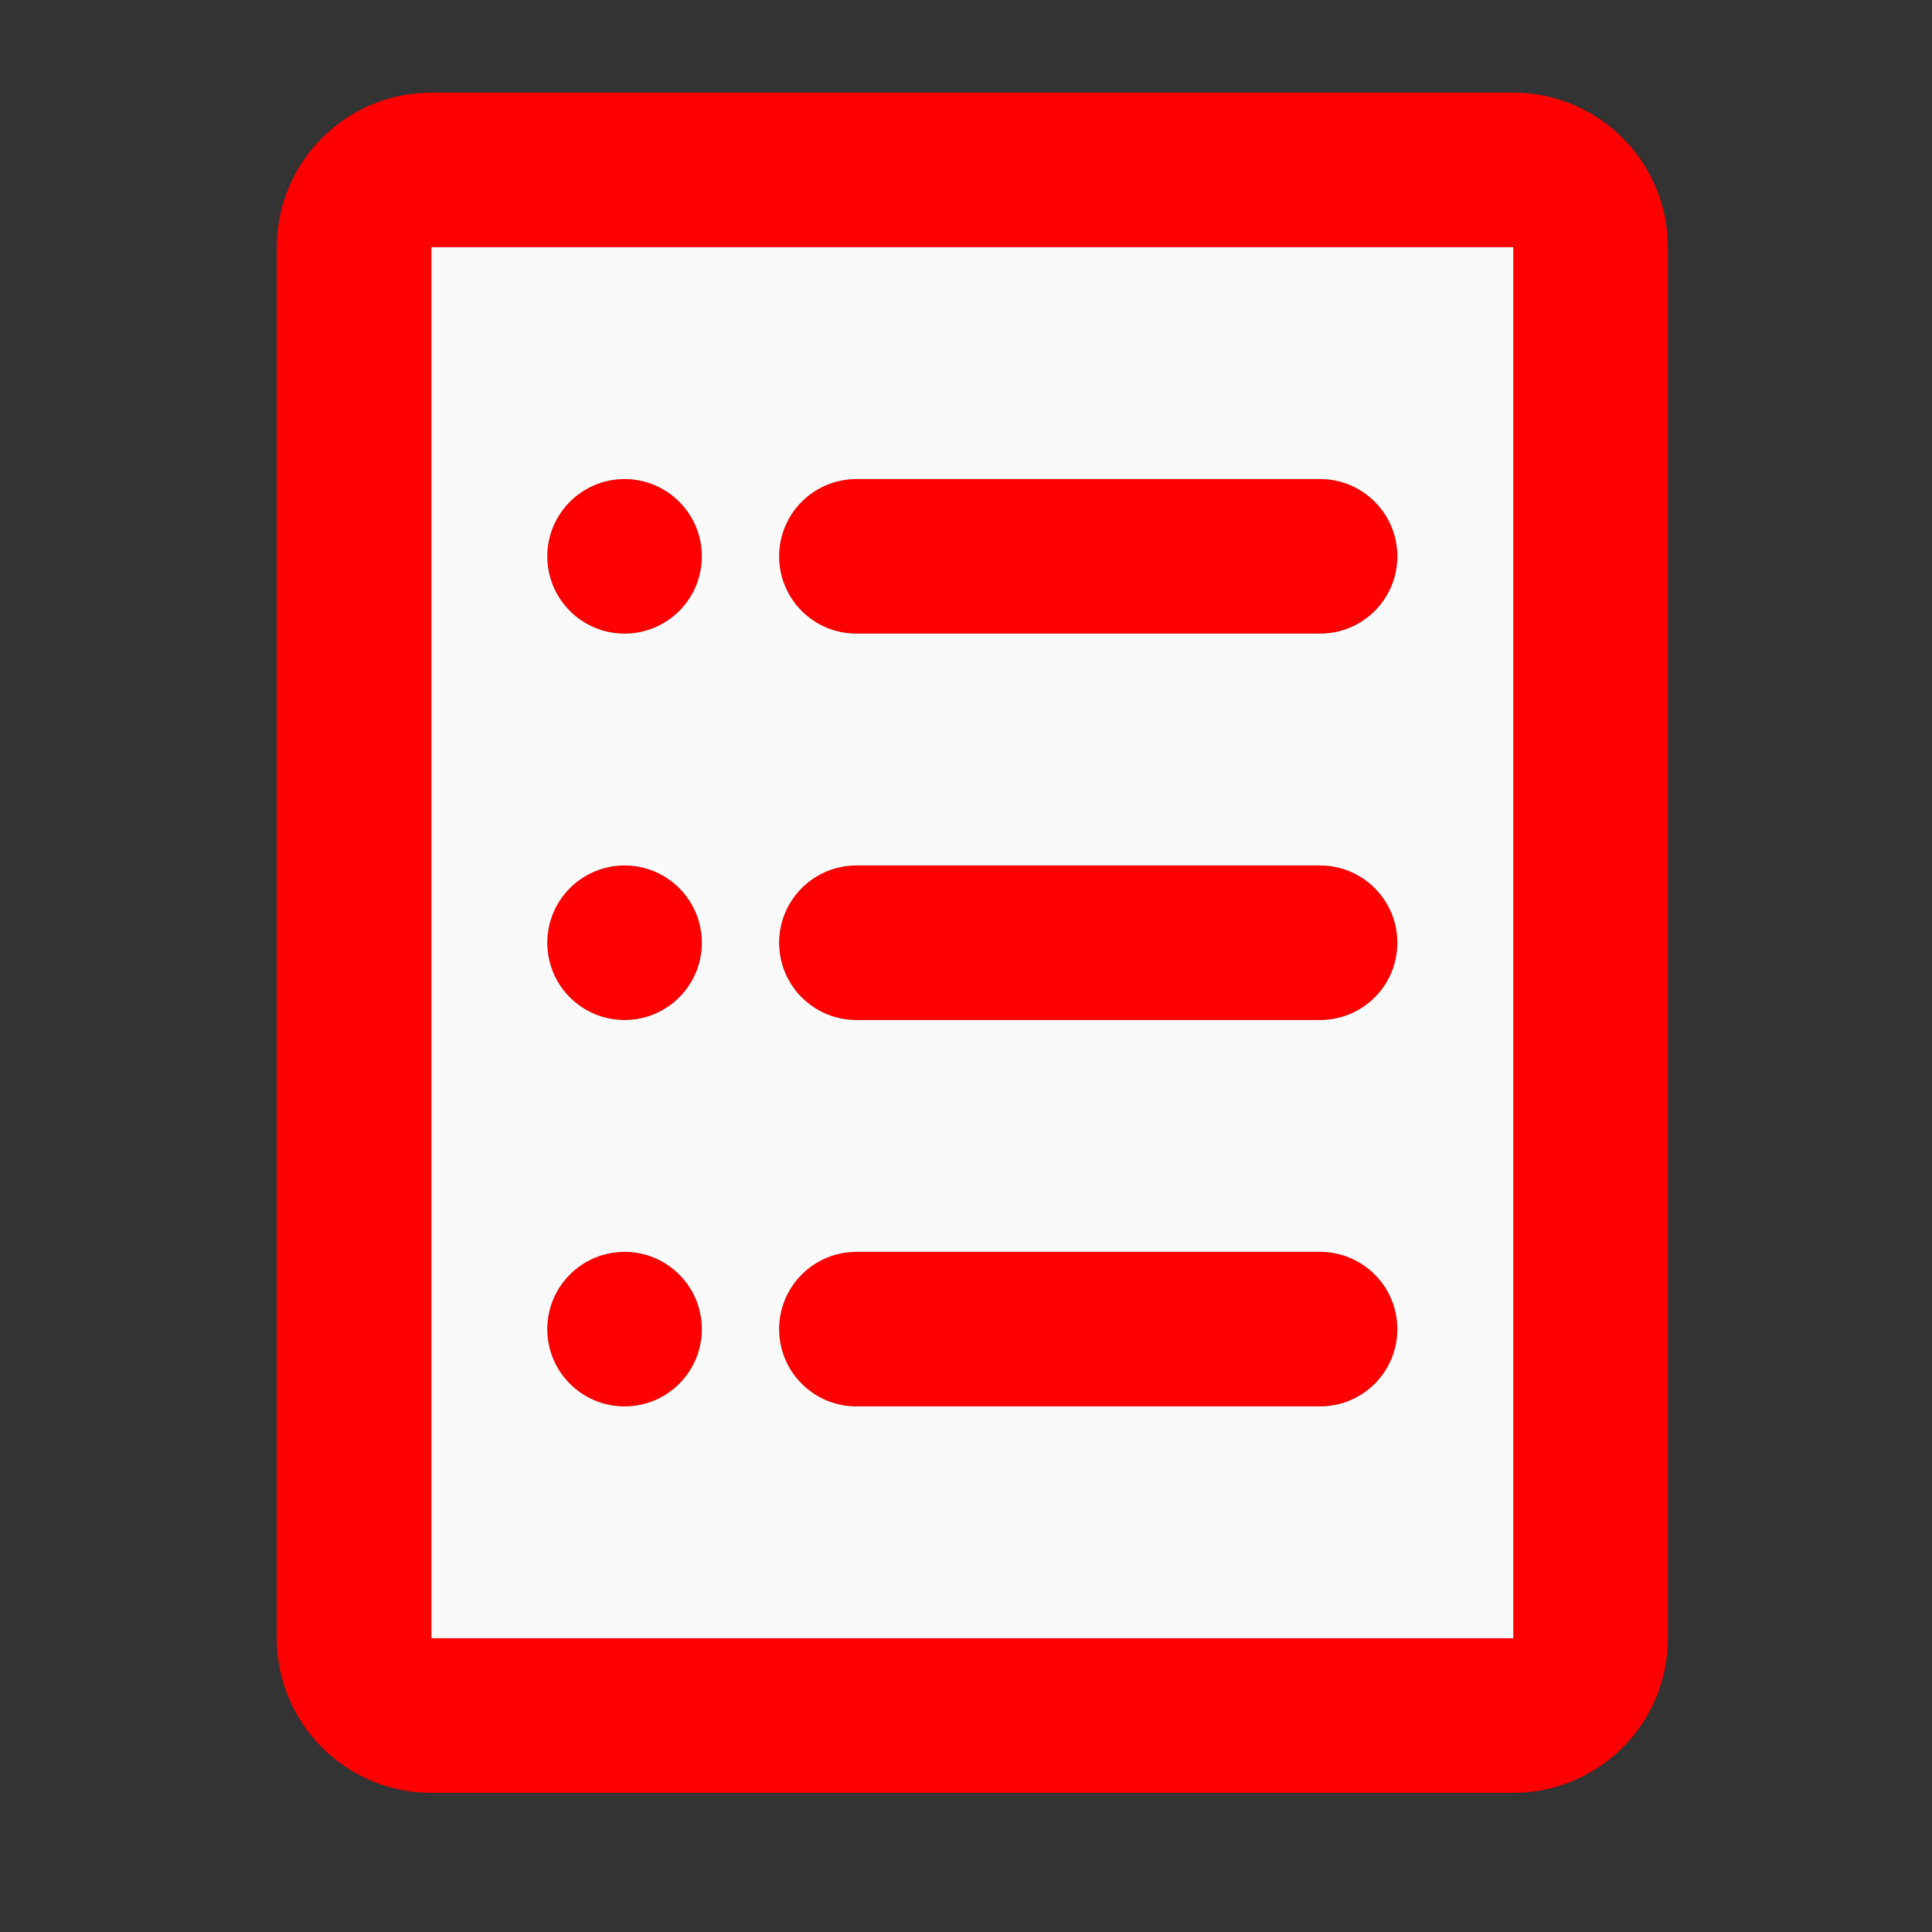
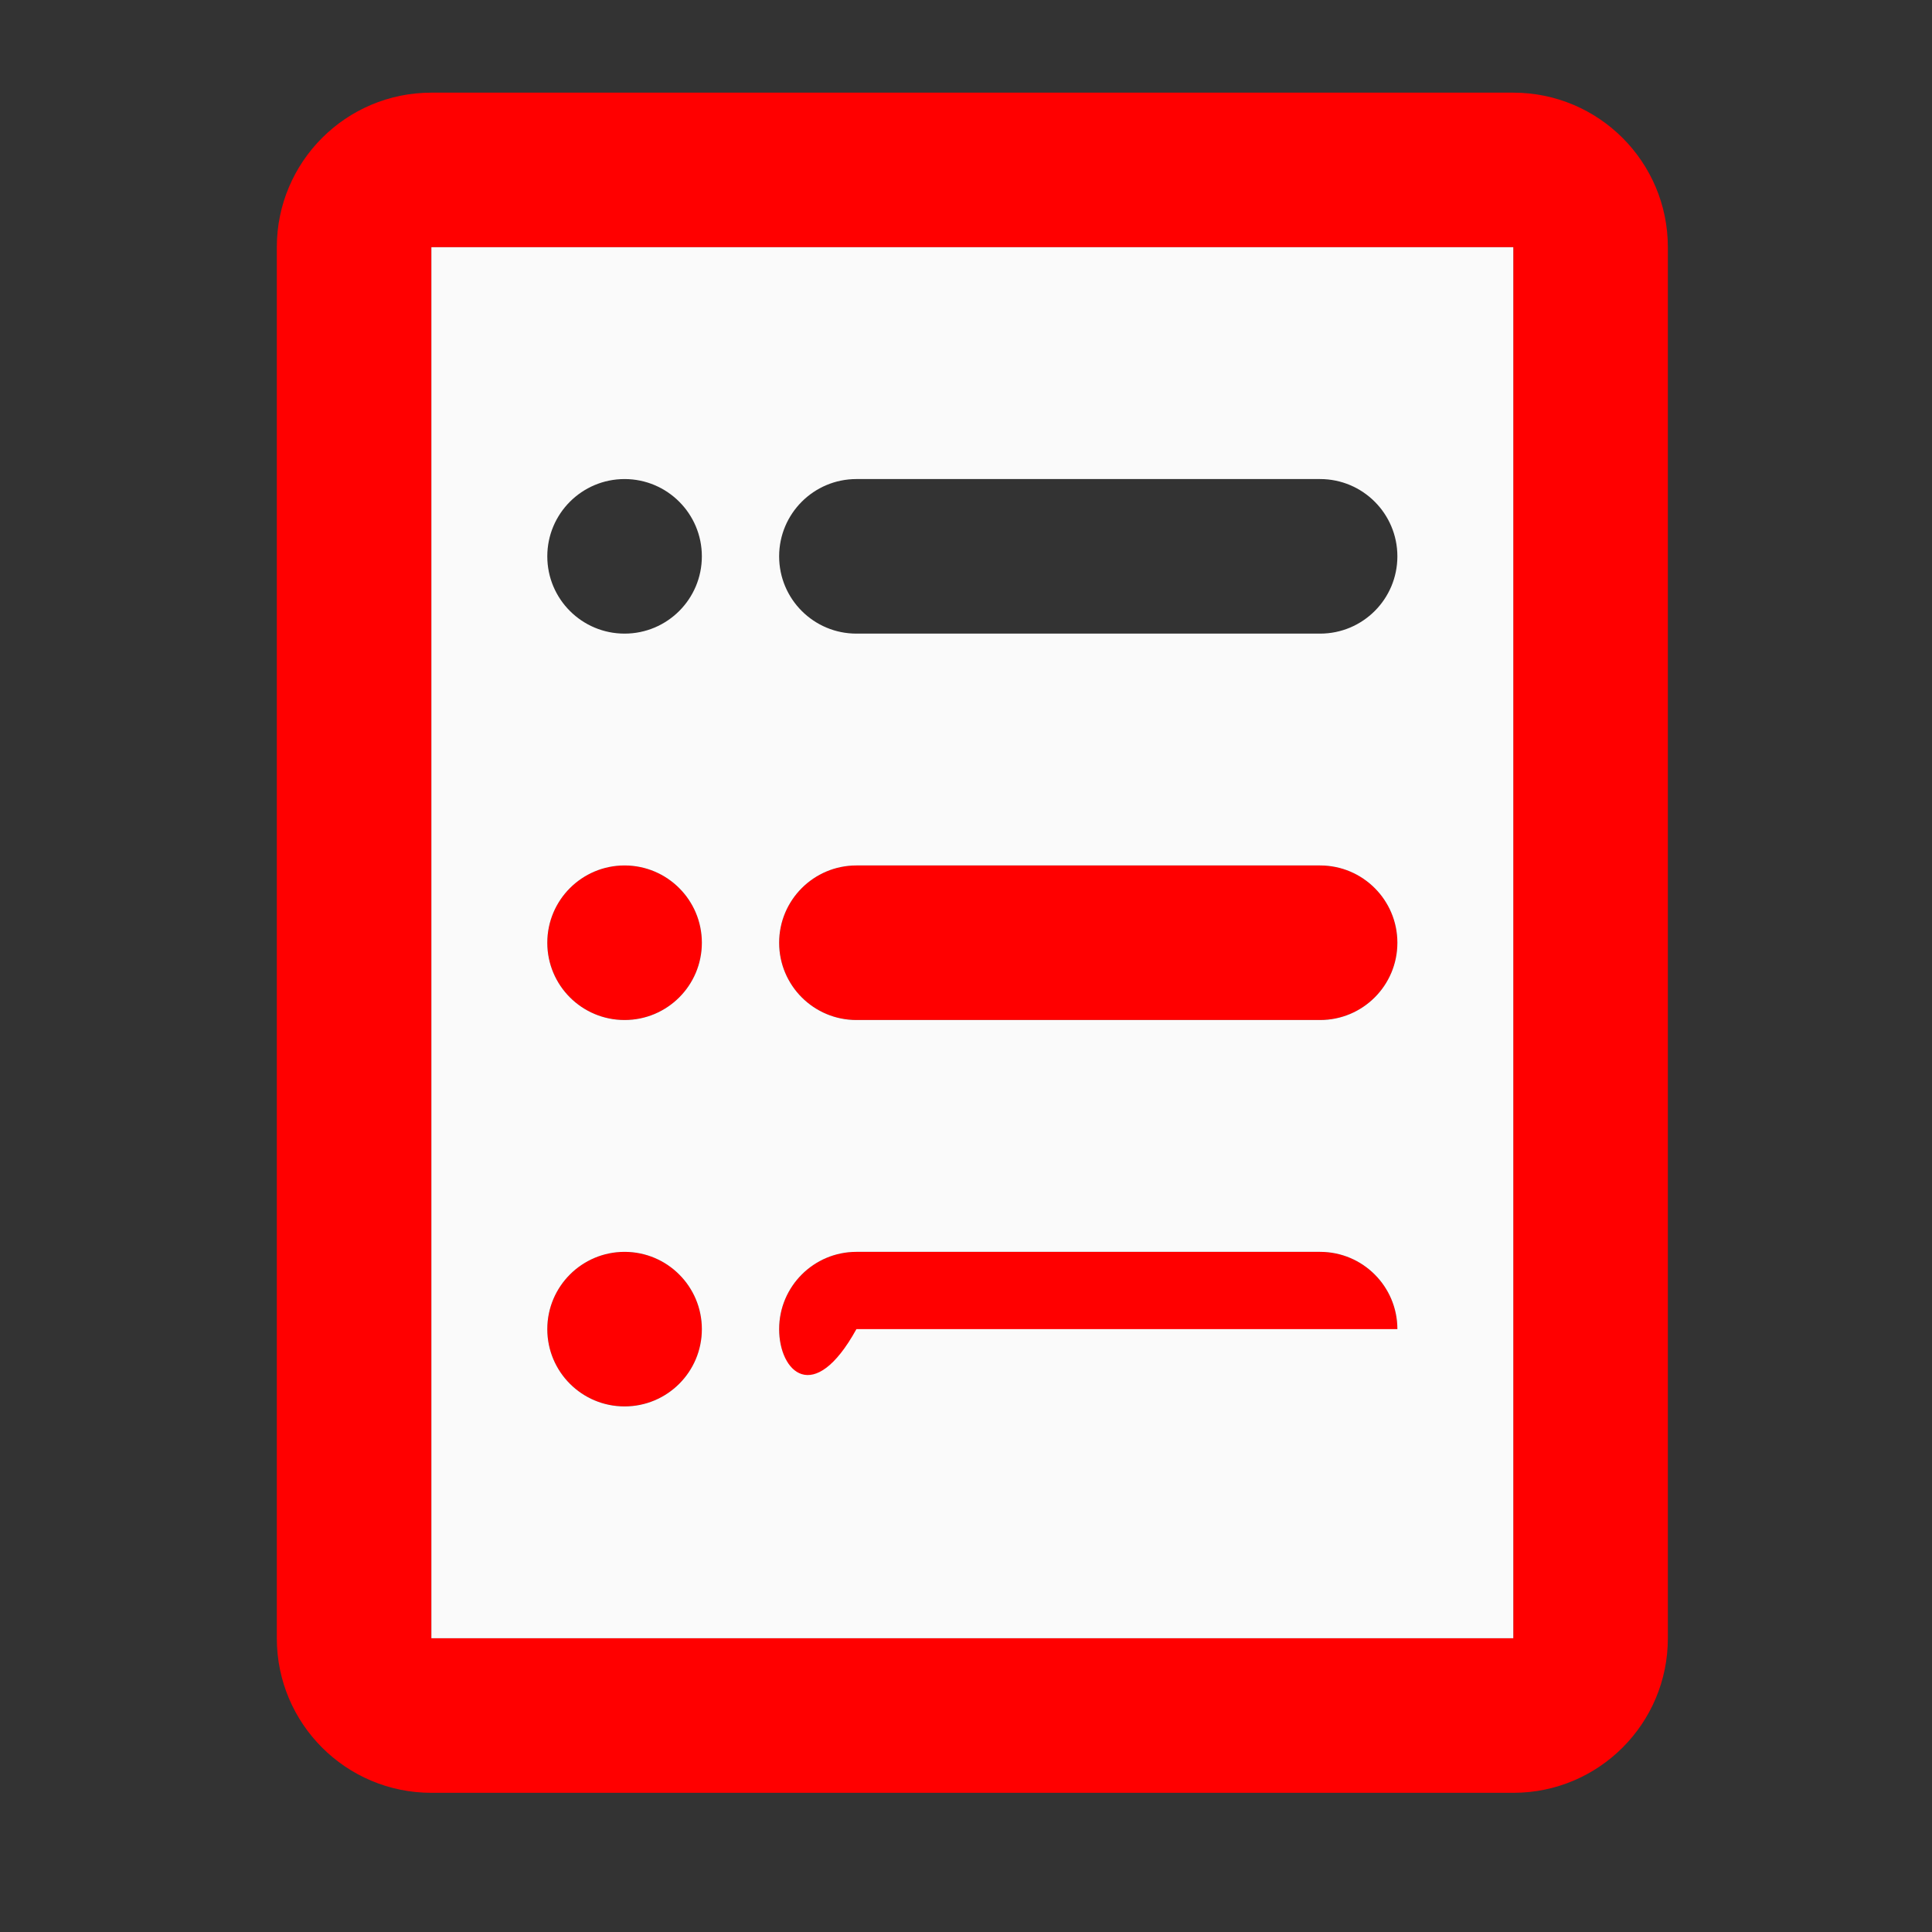
<svg xmlns="http://www.w3.org/2000/svg" width="25" height="25" viewBox="0 0 25 25" fill="none">
  <rect x="0" y="0" width="25" height="25" fill="#333333" stroke="none" />
-   <path d="M10.082 7.199C10.082 6.647 10.53 6.199 11.082 6.199H17.082C17.634 6.199 18.082 6.647 18.082 7.199C18.082 7.752 17.634 8.199 17.082 8.199H11.082C10.53 8.199 10.082 7.752 10.082 7.199Z" fill="#FF0000" />
  <path d="M11.082 11.199C10.53 11.199 10.082 11.647 10.082 12.199C10.082 12.752 10.53 13.199 11.082 13.199H17.082C17.634 13.199 18.082 12.752 18.082 12.199C18.082 11.647 17.634 11.199 17.082 11.199H11.082Z" fill="#FF0000" />
  <path d="M10.082 17.199C10.082 16.647 10.53 16.199 11.082 16.199H17.082C17.634 16.199 18.082 16.647 18.082 17.199C18.082 17.752 17.634 18.199 17.082 18.199H11.082C10.53 18.199 10.082 17.752 10.082 17.199Z" fill="#FF0000" />
-   <path d="M9.082 7.199C9.082 7.752 8.634 8.199 8.082 8.199C7.53 8.199 7.082 7.752 7.082 7.199C7.082 6.647 7.53 6.199 8.082 6.199C8.634 6.199 9.082 6.647 9.082 7.199Z" fill="#FF0000" />
  <path d="M8.082 13.199C8.634 13.199 9.082 12.752 9.082 12.199C9.082 11.647 8.634 11.199 8.082 11.199C7.53 11.199 7.082 11.647 7.082 12.199C7.082 12.752 7.53 13.199 8.082 13.199Z" fill="#FF0000" />
  <path d="M9.082 17.199C9.082 17.752 8.634 18.199 8.082 18.199C7.53 18.199 7.082 17.752 7.082 17.199C7.082 16.647 7.53 16.199 8.082 16.199C8.634 16.199 9.082 16.647 9.082 17.199Z" fill="#FF0000" />
  <path fill-rule="evenodd" clip-rule="evenodd" d="M3.582 3.199C3.582 2.095 4.477 1.199 5.582 1.199H19.582C20.687 1.199 21.582 2.095 21.582 3.199V21.199C21.582 22.304 20.687 23.199 19.582 23.199H5.582C4.477 23.199 3.582 22.304 3.582 21.199V3.199ZM19.582 3.199H5.582V21.199H19.582V3.199Z" fill="#FF0000" />
-   <path fill-rule="evenodd" clip-rule="evenodd" d="M5.582 3.199H19.582V21.199H5.582V3.199ZM10.082 7.199C10.082 6.647 10.53 6.199 11.082 6.199H17.082C17.634 6.199 18.082 6.647 18.082 7.199C18.082 7.752 17.634 8.199 17.082 8.199H11.082C10.53 8.199 10.082 7.752 10.082 7.199ZM11.082 11.199C10.53 11.199 10.082 11.647 10.082 12.199C10.082 12.752 10.53 13.199 11.082 13.199H17.082C17.634 13.199 18.082 12.752 18.082 12.199C18.082 11.647 17.634 11.199 17.082 11.199H11.082ZM10.082 17.199C10.082 16.647 10.53 16.199 11.082 16.199H17.082C17.634 16.199 18.082 16.647 18.082 17.199C18.082 17.752 17.634 18.199 17.082 18.199H11.082C10.53 18.199 10.082 17.752 10.082 17.199ZM9.082 7.199C9.082 7.752 8.634 8.199 8.082 8.199C7.53 8.199 7.082 7.752 7.082 7.199C7.082 6.647 7.53 6.199 8.082 6.199C8.634 6.199 9.082 6.647 9.082 7.199ZM8.082 13.199C8.634 13.199 9.082 12.752 9.082 12.199C9.082 11.647 8.634 11.199 8.082 11.199C7.53 11.199 7.082 11.647 7.082 12.199C7.082 12.752 7.53 13.199 8.082 13.199ZM9.082 17.199C9.082 17.752 8.634 18.199 8.082 18.199C7.53 18.199 7.082 17.752 7.082 17.199C7.082 16.647 7.53 16.199 8.082 16.199C8.634 16.199 9.082 16.647 9.082 17.199Z" fill="#FAFAFA" />
+   <path fill-rule="evenodd" clip-rule="evenodd" d="M5.582 3.199H19.582V21.199H5.582V3.199ZM10.082 7.199C10.082 6.647 10.53 6.199 11.082 6.199H17.082C17.634 6.199 18.082 6.647 18.082 7.199C18.082 7.752 17.634 8.199 17.082 8.199H11.082C10.53 8.199 10.082 7.752 10.082 7.199ZM11.082 11.199C10.53 11.199 10.082 11.647 10.082 12.199C10.082 12.752 10.53 13.199 11.082 13.199H17.082C17.634 13.199 18.082 12.752 18.082 12.199C18.082 11.647 17.634 11.199 17.082 11.199H11.082ZM10.082 17.199C10.082 16.647 10.53 16.199 11.082 16.199H17.082C17.634 16.199 18.082 16.647 18.082 17.199H11.082C10.53 18.199 10.082 17.752 10.082 17.199ZM9.082 7.199C9.082 7.752 8.634 8.199 8.082 8.199C7.53 8.199 7.082 7.752 7.082 7.199C7.082 6.647 7.53 6.199 8.082 6.199C8.634 6.199 9.082 6.647 9.082 7.199ZM8.082 13.199C8.634 13.199 9.082 12.752 9.082 12.199C9.082 11.647 8.634 11.199 8.082 11.199C7.53 11.199 7.082 11.647 7.082 12.199C7.082 12.752 7.53 13.199 8.082 13.199ZM9.082 17.199C9.082 17.752 8.634 18.199 8.082 18.199C7.53 18.199 7.082 17.752 7.082 17.199C7.082 16.647 7.53 16.199 8.082 16.199C8.634 16.199 9.082 16.647 9.082 17.199Z" fill="#FAFAFA" />
</svg>